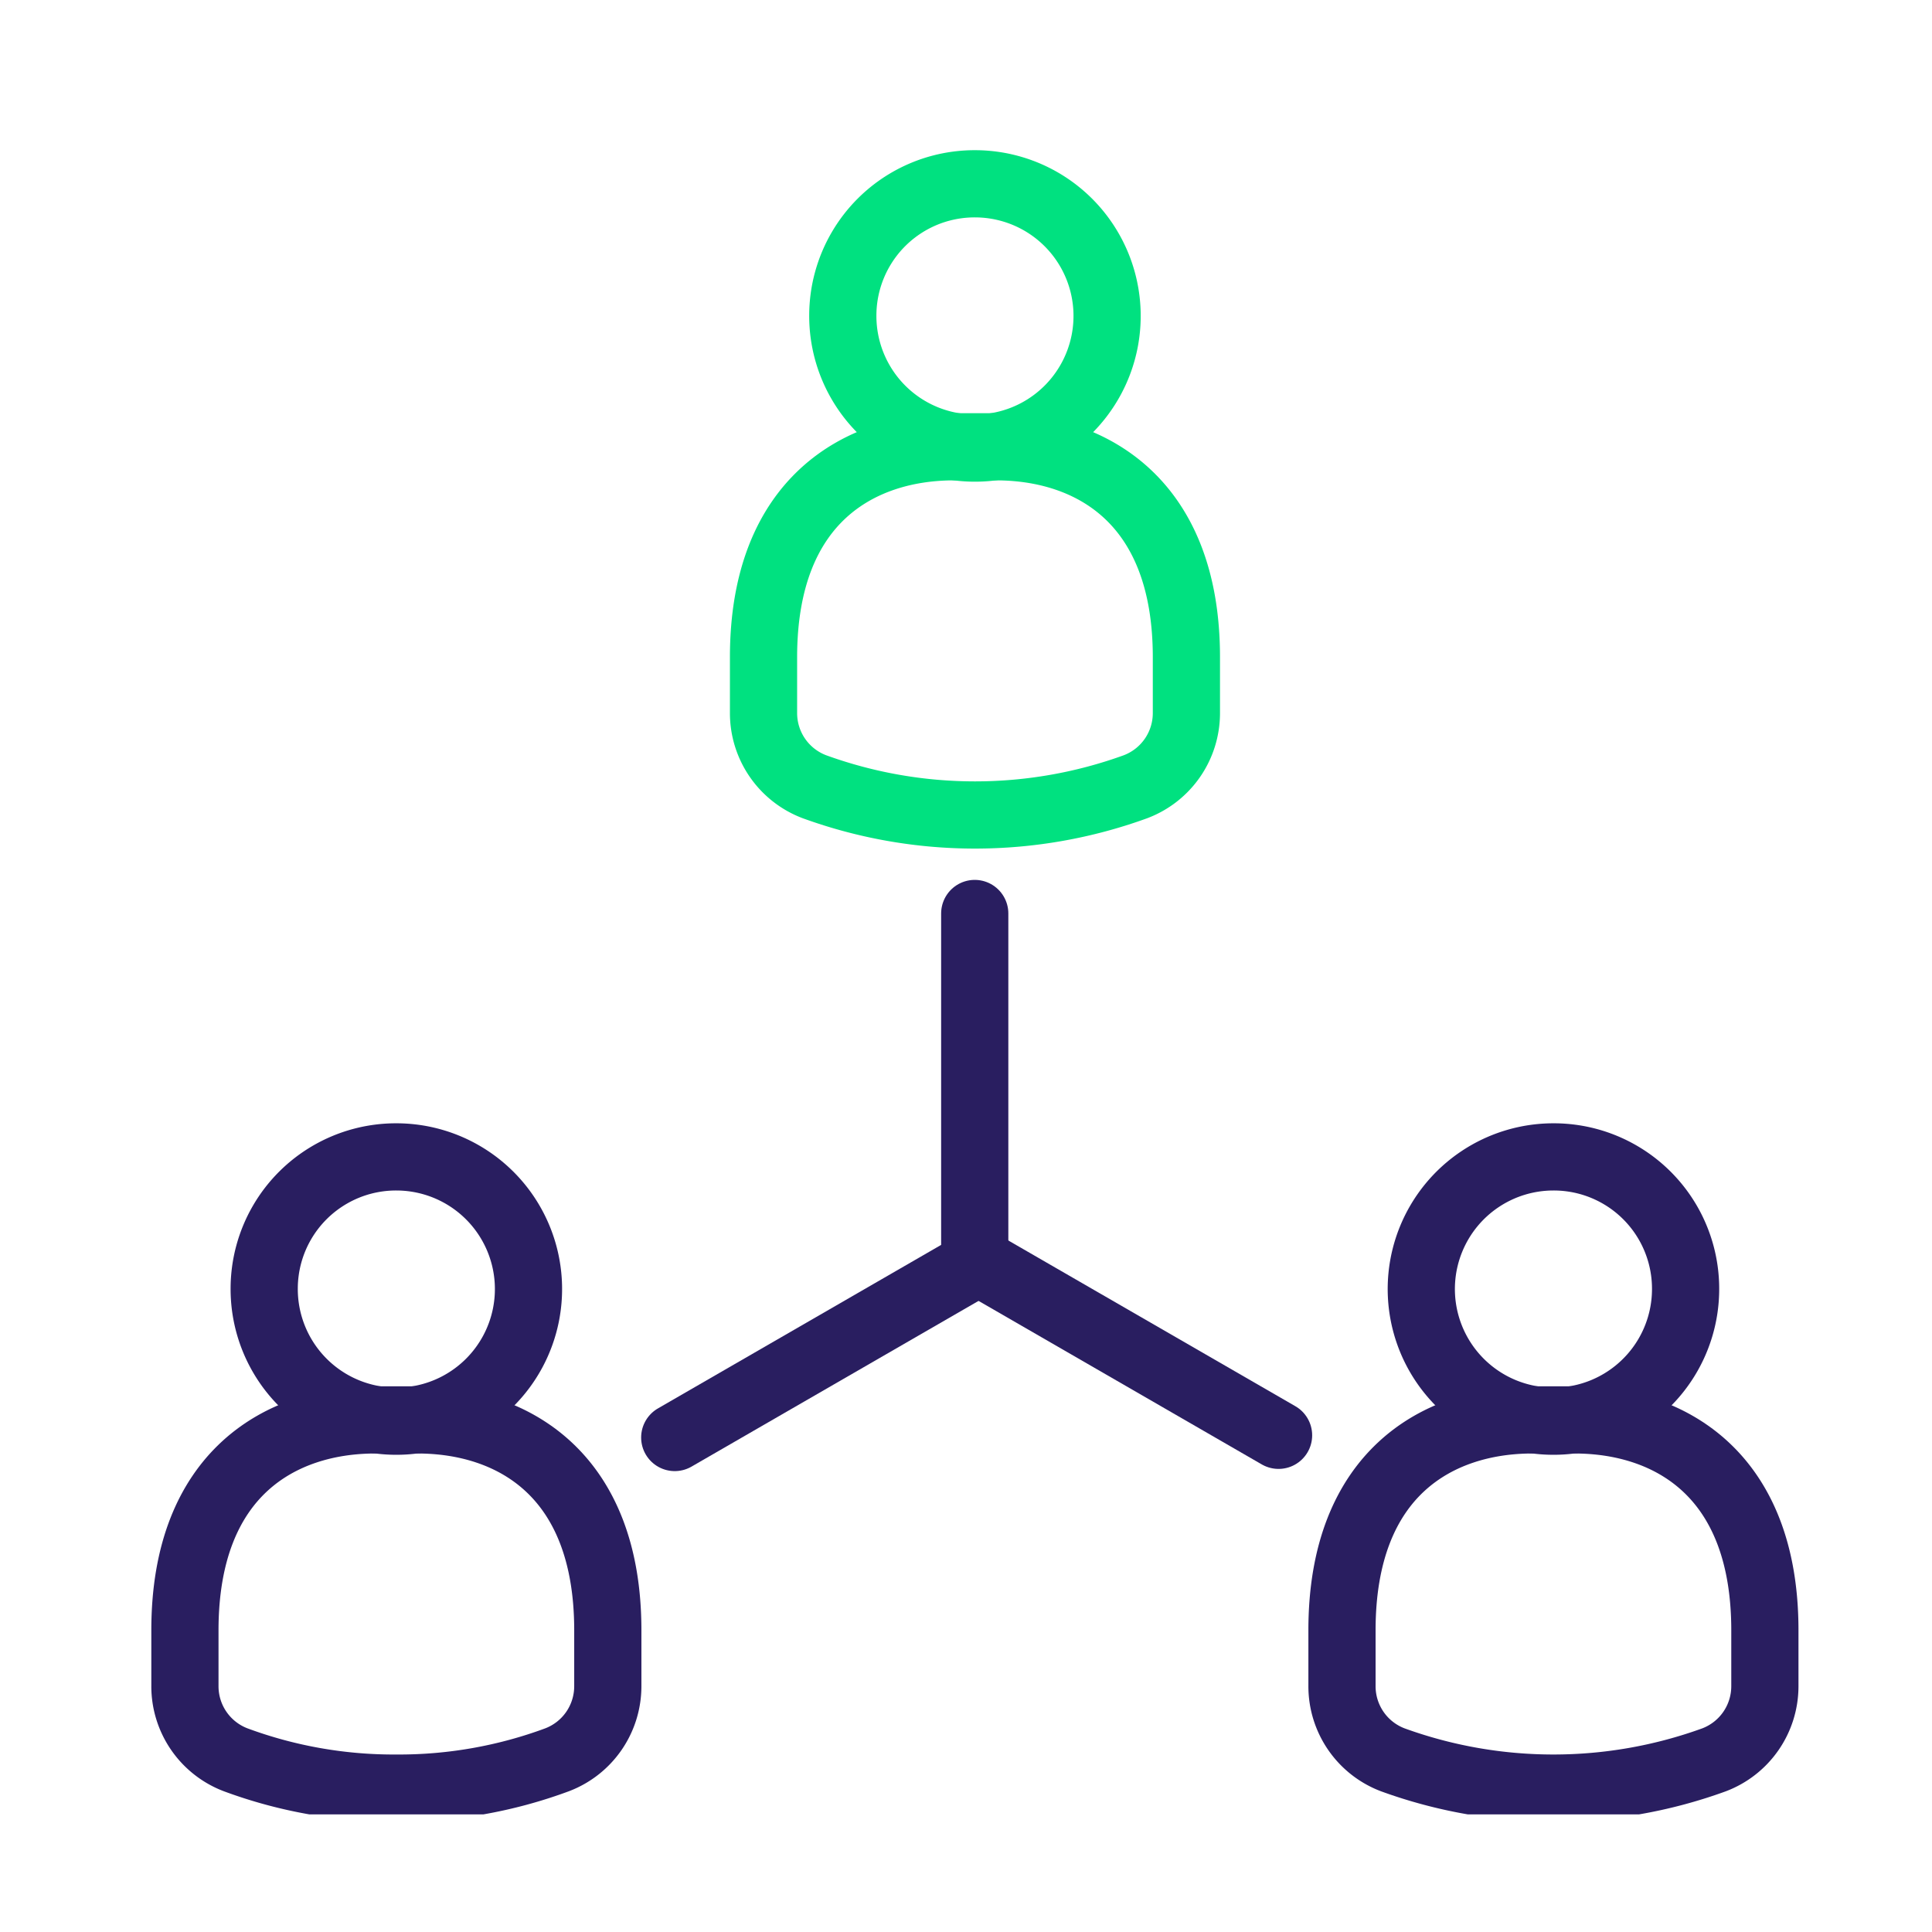
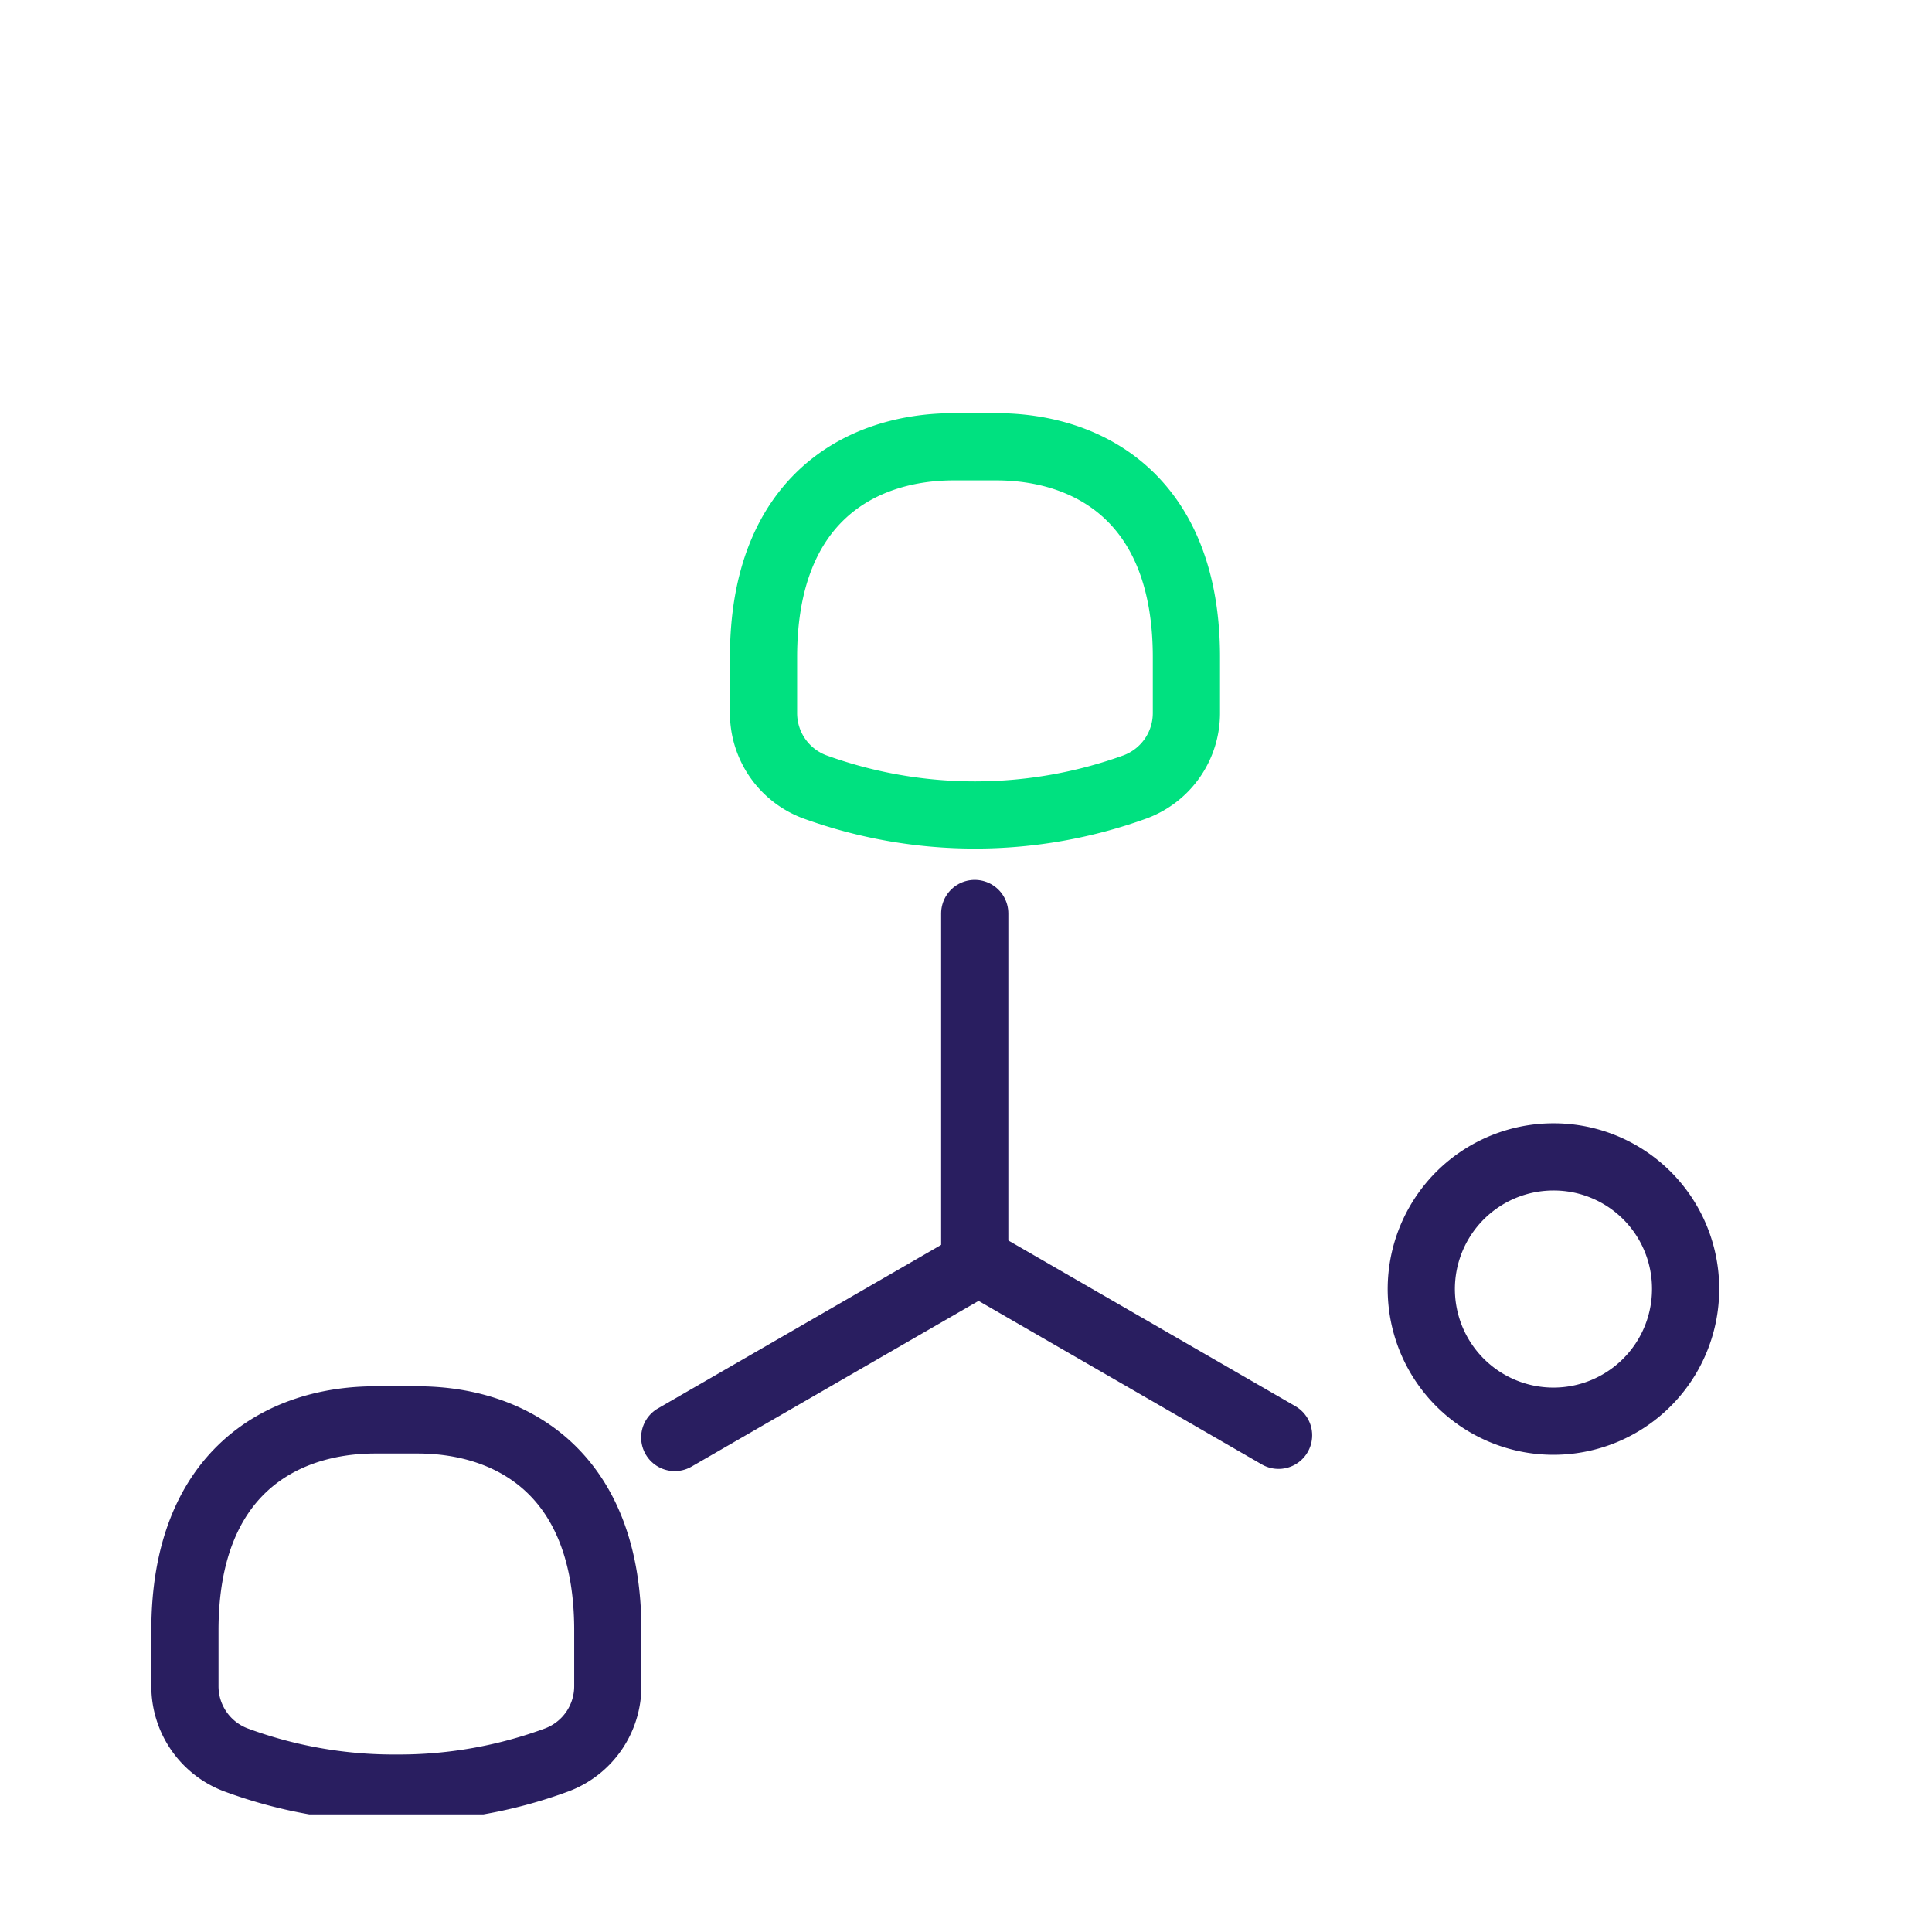
<svg xmlns="http://www.w3.org/2000/svg" width="115" height="115" viewBox="0 0 115 115">
  <defs>
    <clipPath id="clip-path">
      <rect id="Rectangle_1326" data-name="Rectangle 1326" width="100" height="100" fill="none" stroke="#291e60" stroke-width="4" />
    </clipPath>
  </defs>
  <g id="Group_1073" data-name="Group 1073" transform="translate(-493 -217)">
-     <rect id="Rectangle_1373" data-name="Rectangle 1373" width="115" height="115" transform="translate(493 217)" fill="none" />
    <g id="Group_1070" data-name="Group 1070" transform="translate(501 224.809)">
      <g id="Group_864" data-name="Group 864" transform="translate(0 0.191)" clip-path="url(#clip-path)">
-         <path id="Path_1121" data-name="Path 1121" d="M19.741,163.827A7.866,7.866,0,1,0,27.608,156,7.847,7.847,0,0,0,19.741,163.827Z" transform="translate(-12.015 -95.137)" fill="none" stroke="#291e60" stroke-linecap="round" stroke-linejoin="round" stroke-width="4" />
        <path id="Path_1122" data-name="Path 1122" d="M29.826,216.235a4.684,4.684,0,0,0,3.028-4.388v-3.323c0-9.393-5.766-12.524-11.327-12.524H19.009c-5.561,0-11.327,3.131-11.327,12.524v3.323a4.684,4.684,0,0,0,3.028,4.388,27.072,27.072,0,0,0,9.558,1.682A27.072,27.072,0,0,0,29.826,216.235Z" transform="translate(-4.675 -119.482)" fill="none" stroke="#291e60" stroke-linecap="round" stroke-linejoin="round" stroke-width="4" />
        <path id="Path_1123" data-name="Path 1123" d="M211.454,163.827A7.866,7.866,0,1,1,203.587,156,7.847,7.847,0,0,1,211.454,163.827Z" transform="translate(-119.121 -95.137)" fill="none" stroke="#291e60" stroke-linecap="round" stroke-linejoin="round" stroke-width="4" />
-         <path id="Path_1124" data-name="Path 1124" d="M186.689,216.235a4.684,4.684,0,0,1-3.028-4.388v-3.323c0-9.393,5.766-12.524,11.327-12.524h2.517c5.561,0,11.328,3.131,11.328,12.524v3.323a4.685,4.685,0,0,1-3.028,4.388,28,28,0,0,1-19.116,0Z" transform="translate(-111.781 -119.482)" fill="none" stroke="#291e60" stroke-linecap="round" stroke-linejoin="round" stroke-width="4" />
-         <path id="Path_1125" data-name="Path 1125" d="M107.741,15.827A7.866,7.866,0,1,0,115.608,8,7.847,7.847,0,0,0,107.741,15.827Z" transform="translate(-65.574 -5.06)" fill="none" stroke="#00e180" stroke-linecap="round" stroke-linejoin="round" stroke-width="4" />
        <path id="Path_1126" data-name="Path 1126" d="M117.826,68.235a4.684,4.684,0,0,0,3.028-4.388V60.524c0-9.393-5.766-12.524-11.327-12.524h-2.517c-5.561,0-11.327,3.131-11.327,12.524v3.323a4.684,4.684,0,0,0,3.028,4.388,28,28,0,0,0,19.116,0Z" transform="translate(-58.235 -29.406)" fill="none" stroke="#00e180" stroke-linecap="round" stroke-linejoin="round" stroke-width="4" />
        <line id="Line_319" data-name="Line 319" y1="20.351" transform="translate(50.02 46.374)" fill="none" stroke="#291e60" stroke-linecap="round" stroke-linejoin="round" stroke-width="4" />
        <line id="Line_320" data-name="Line 320" x2="17.625" y2="10.176" transform="translate(50.48 67.259)" fill="none" stroke="#291e60" stroke-linecap="round" stroke-linejoin="round" stroke-width="4" />
        <line id="Line_321" data-name="Line 321" x1="17.625" y2="10.176" transform="translate(32.163 67.39)" fill="none" stroke="#291e60" stroke-linecap="round" stroke-linejoin="round" stroke-width="4" />
      </g>
    </g>
  </g>
</svg>